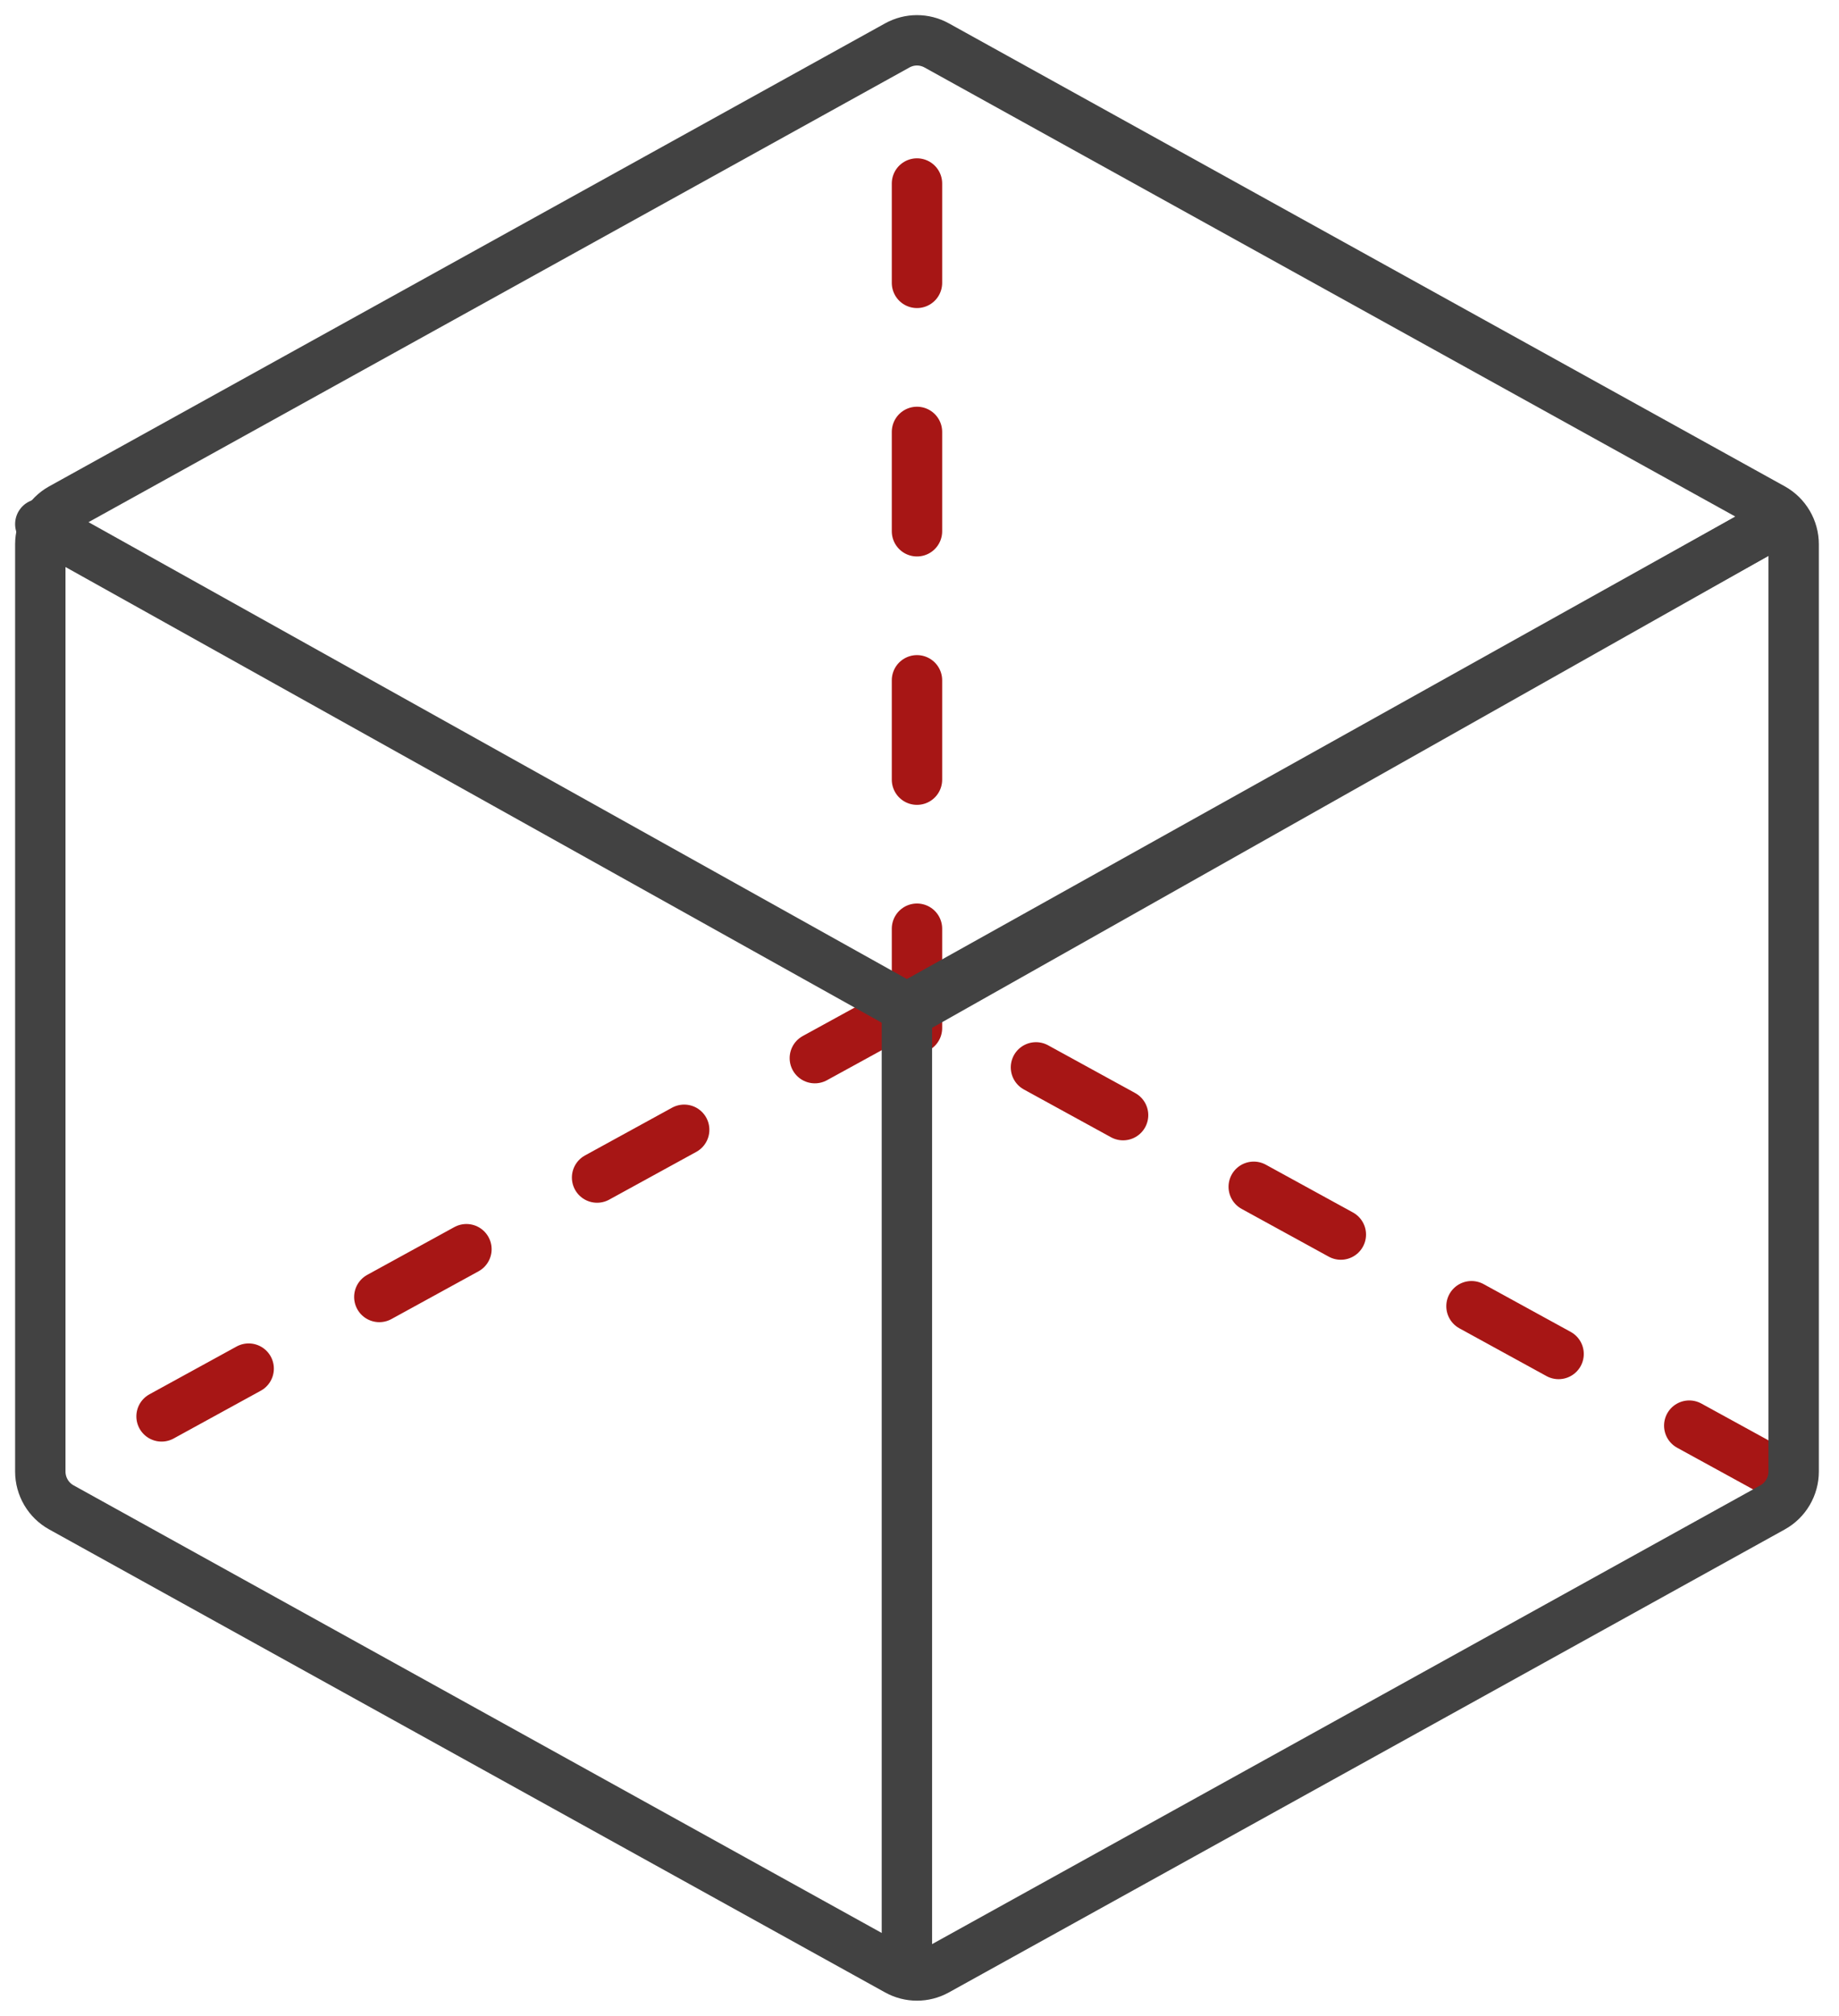
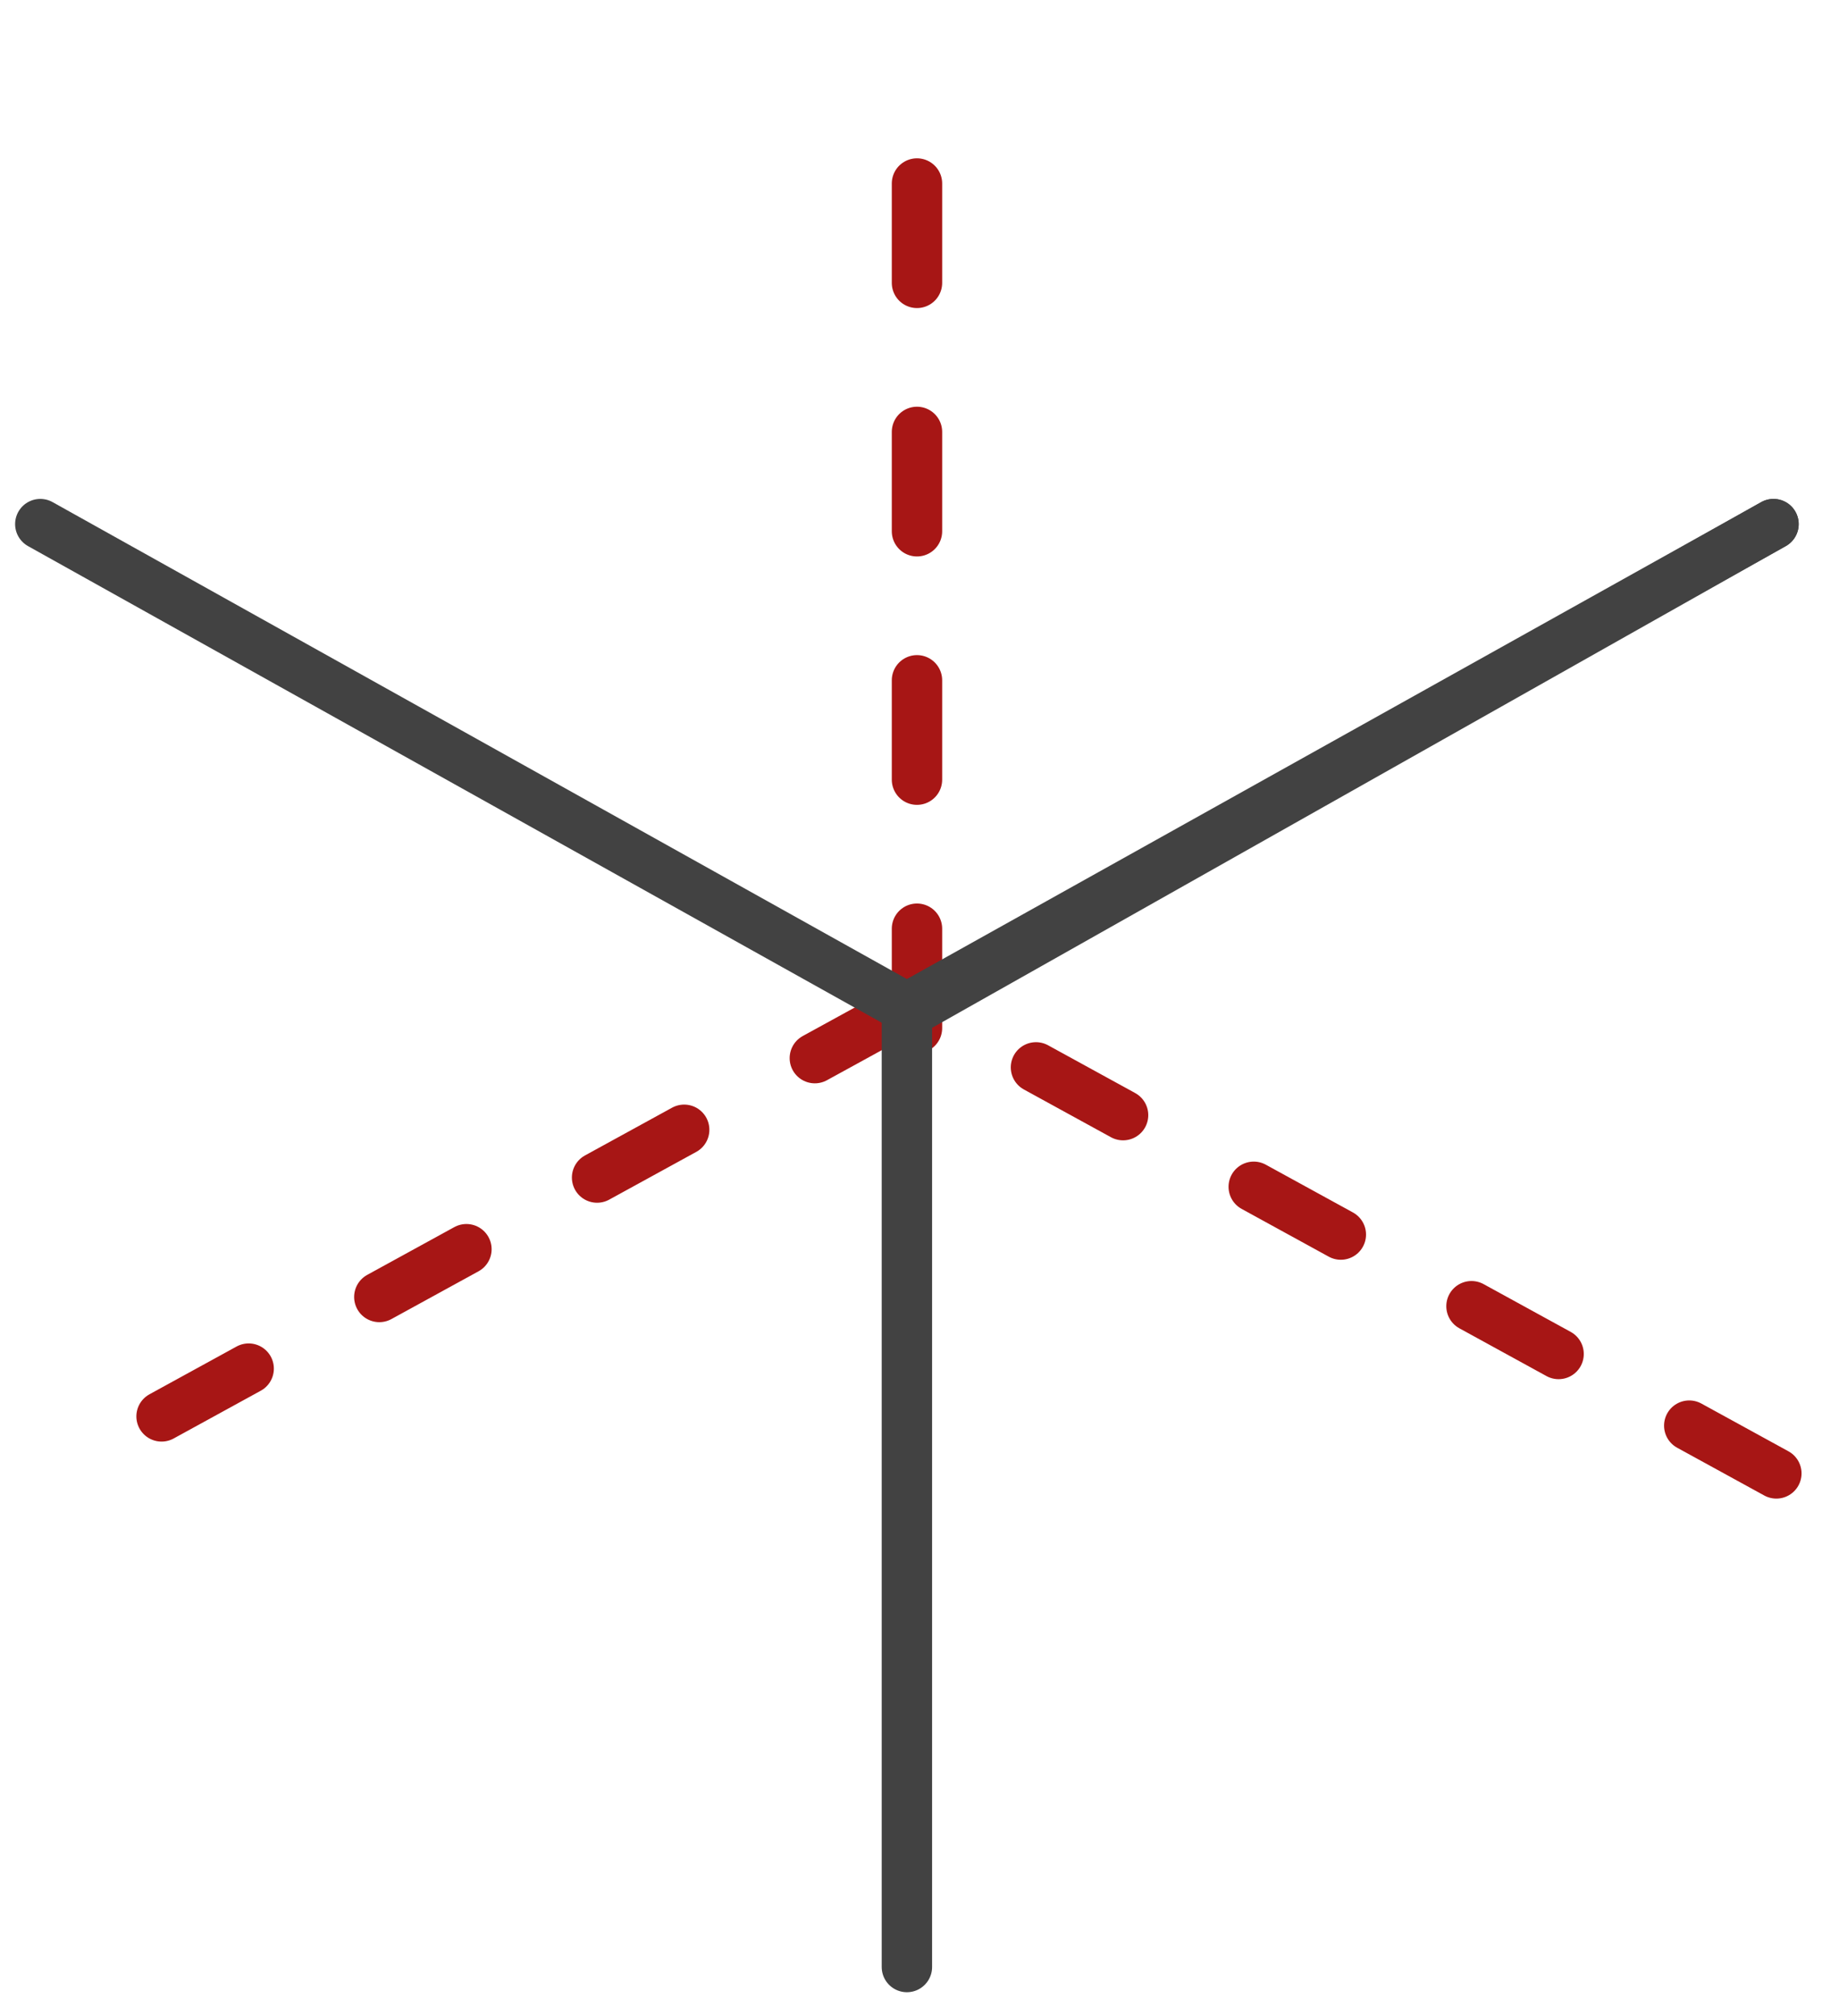
<svg xmlns="http://www.w3.org/2000/svg" width="73px" height="80px" viewBox="0 0 73 80">
  <title>80D094E4-A7A3-4A08-BC4C-050EEEE231A9</title>
  <desc>Created with sketchtool.</desc>
  <g id="What-we-do" stroke="none" stroke-width="1" fill="none" fill-rule="evenodd" stroke-linecap="round" stroke-linejoin="round">
    <g id="What-we-do-&gt;-Moulding" transform="translate(-1183, -1002)" stroke-width="2">
      <g id="requirements" transform="translate(117, 900)">
        <g id="permeability" transform="translate(1062, 102)">
          <g id="Group-11" transform="translate(5.6, 1.6)">
            <path d="M68.913,56.874 L35.585,38.601 C35.096,38.333 34.504,38.333 34.015,38.601 L0.687,56.874" id="Stroke-1" stroke="#A71615" stroke-dasharray="3.943,5.915" />
            <path d="M34.8,39.2 L34.8,1.6" id="Stroke-3" stroke="#A71615" stroke-dasharray="3.943,5.915" />
-             <path d="M34.019,0.202 L0.837,18.576 C0.32,18.863 0,19.409 0,20.002 L0,56.799 C0,57.391 0.32,57.938 0.837,58.223 L34.019,76.598 C34.505,76.867 35.094,76.867 35.581,76.598 L68.763,58.223 C69.279,57.938 69.6,57.391 69.6,56.799 L69.6,20.002 C69.6,19.409 69.279,18.863 68.763,18.576 L35.581,0.202 C35.094,-0.067 34.505,-0.067 34.019,0.202 Z" id="Stroke-5" stroke="#424242" />
            <polyline id="Stroke-7" stroke="#424242" points="68.8 19.2 34.4 38.607 34.4 76.464" />
            <polyline id="Stroke-9" stroke="#424242" points="68.8 19.2 34.4 38.4 0 19.2" />
          </g>
        </g>
      </g>
    </g>
  </g>
</svg>